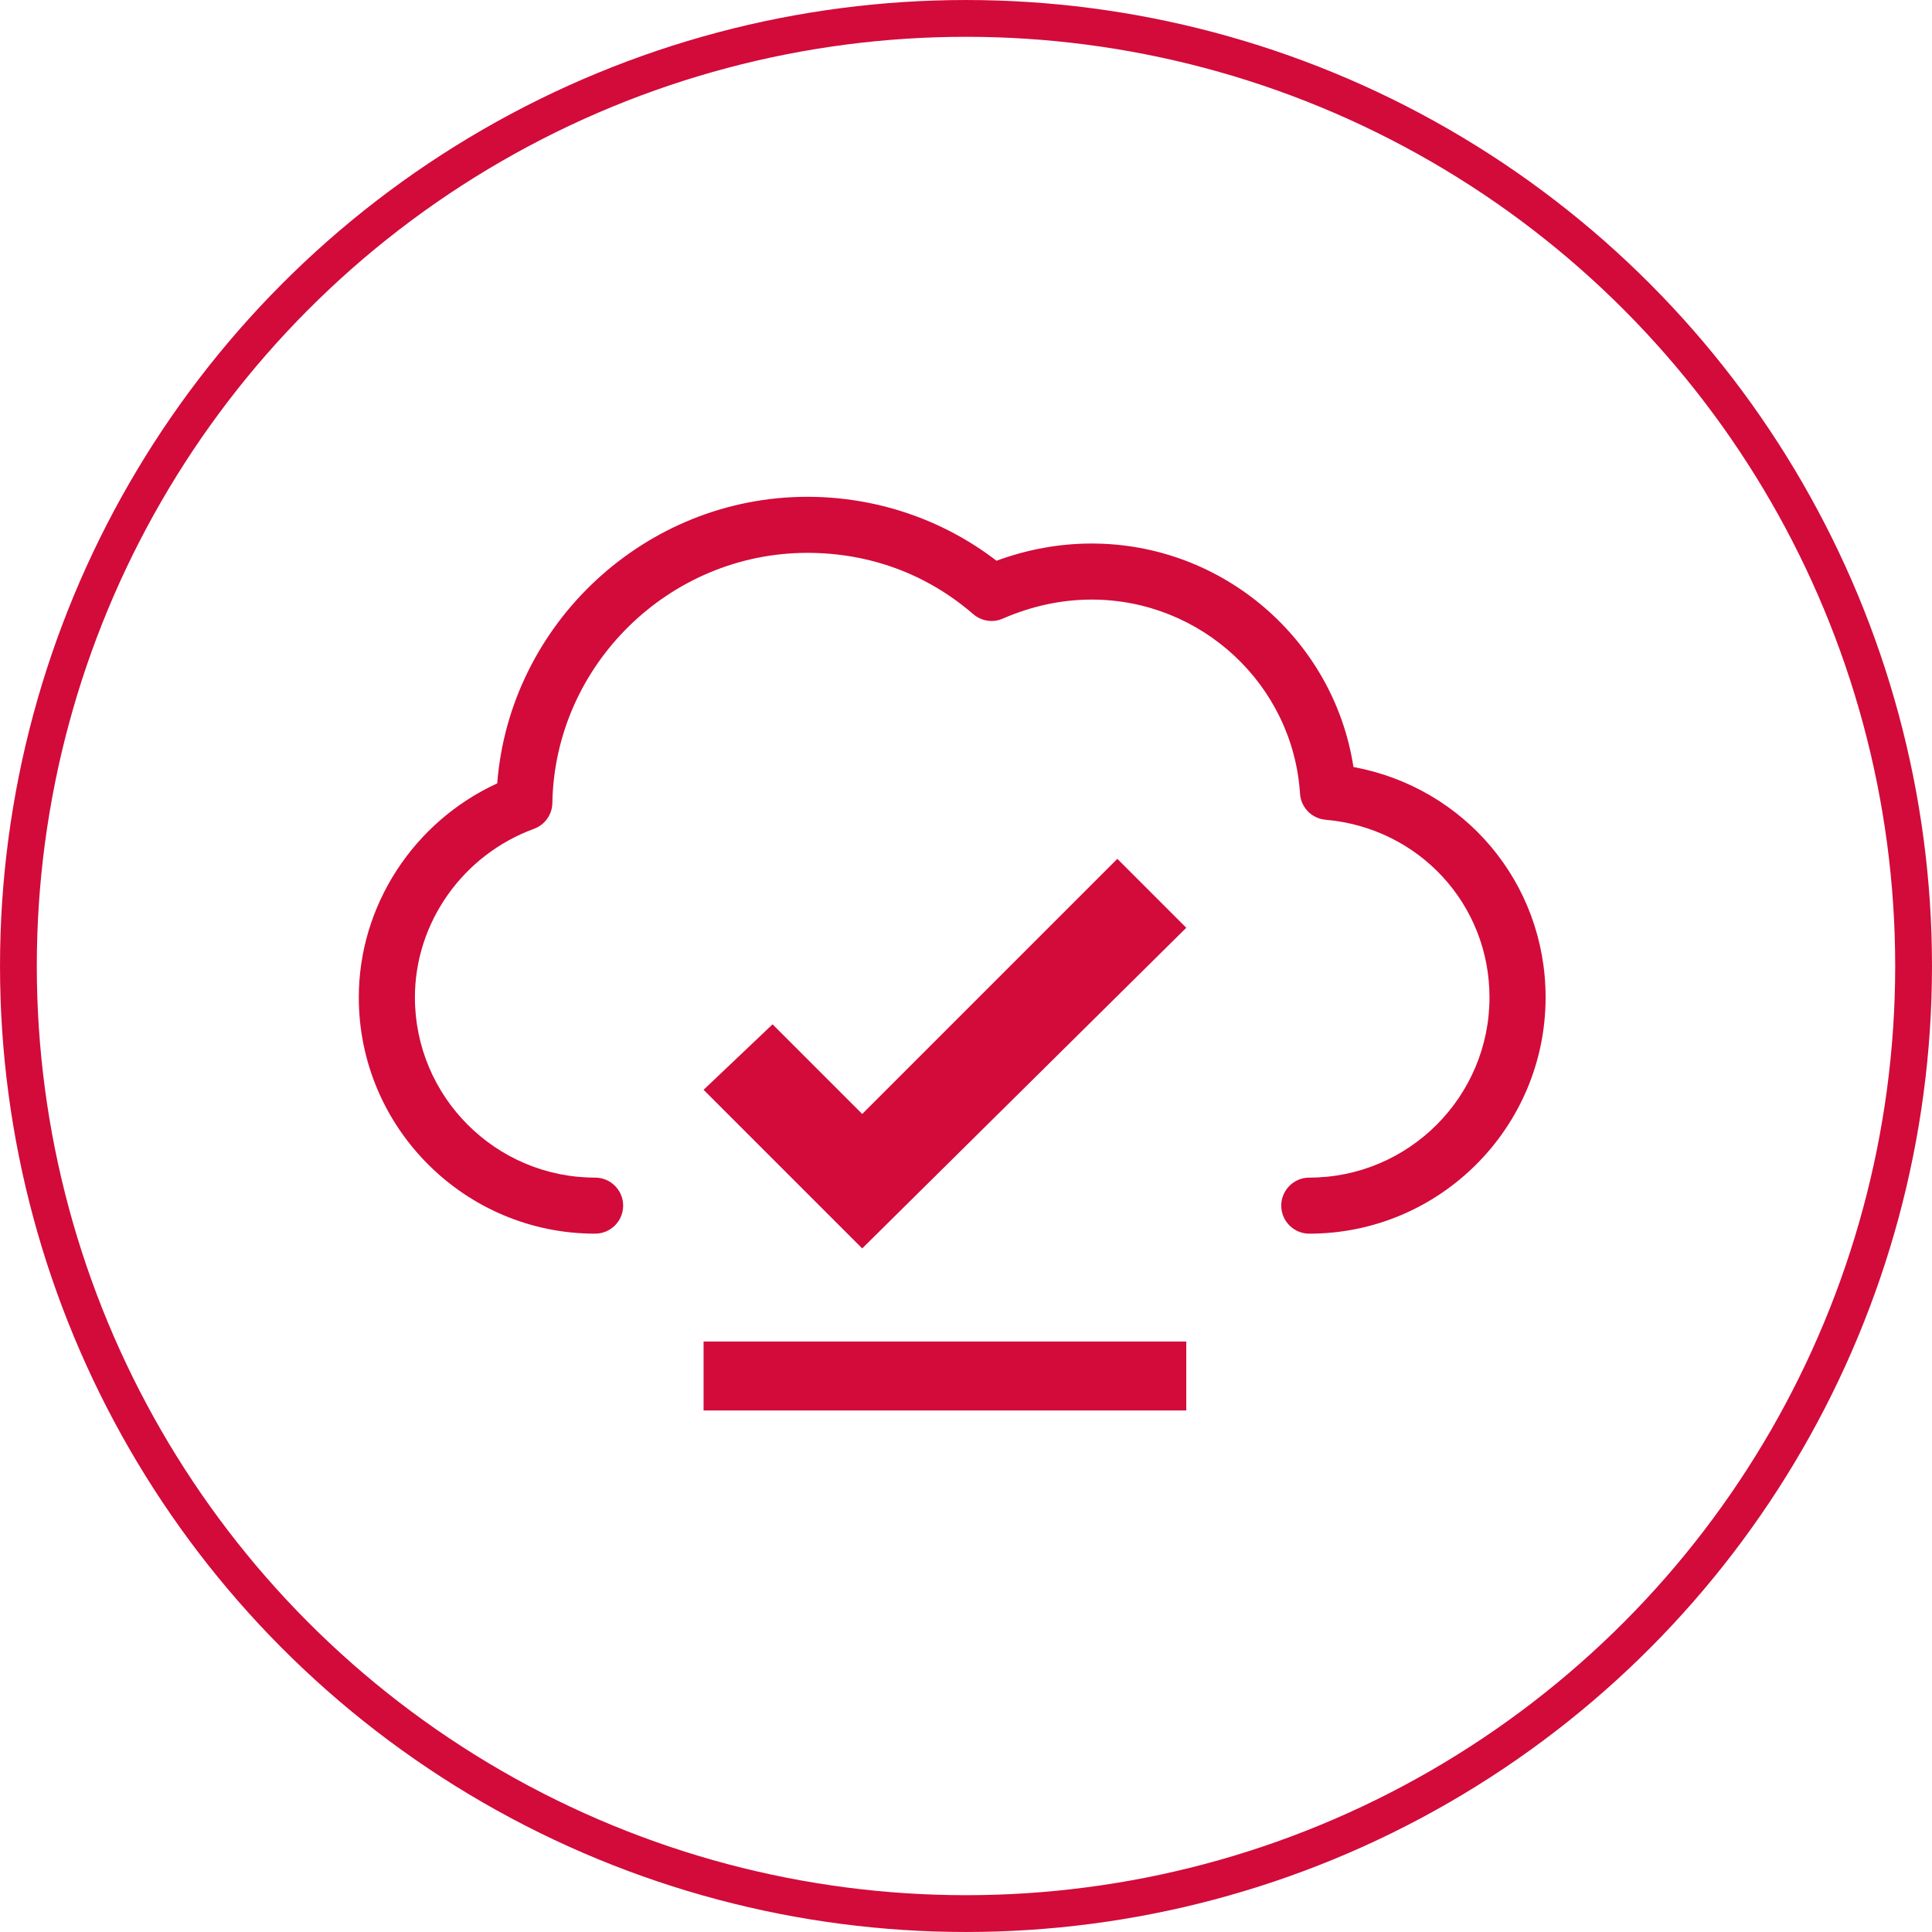
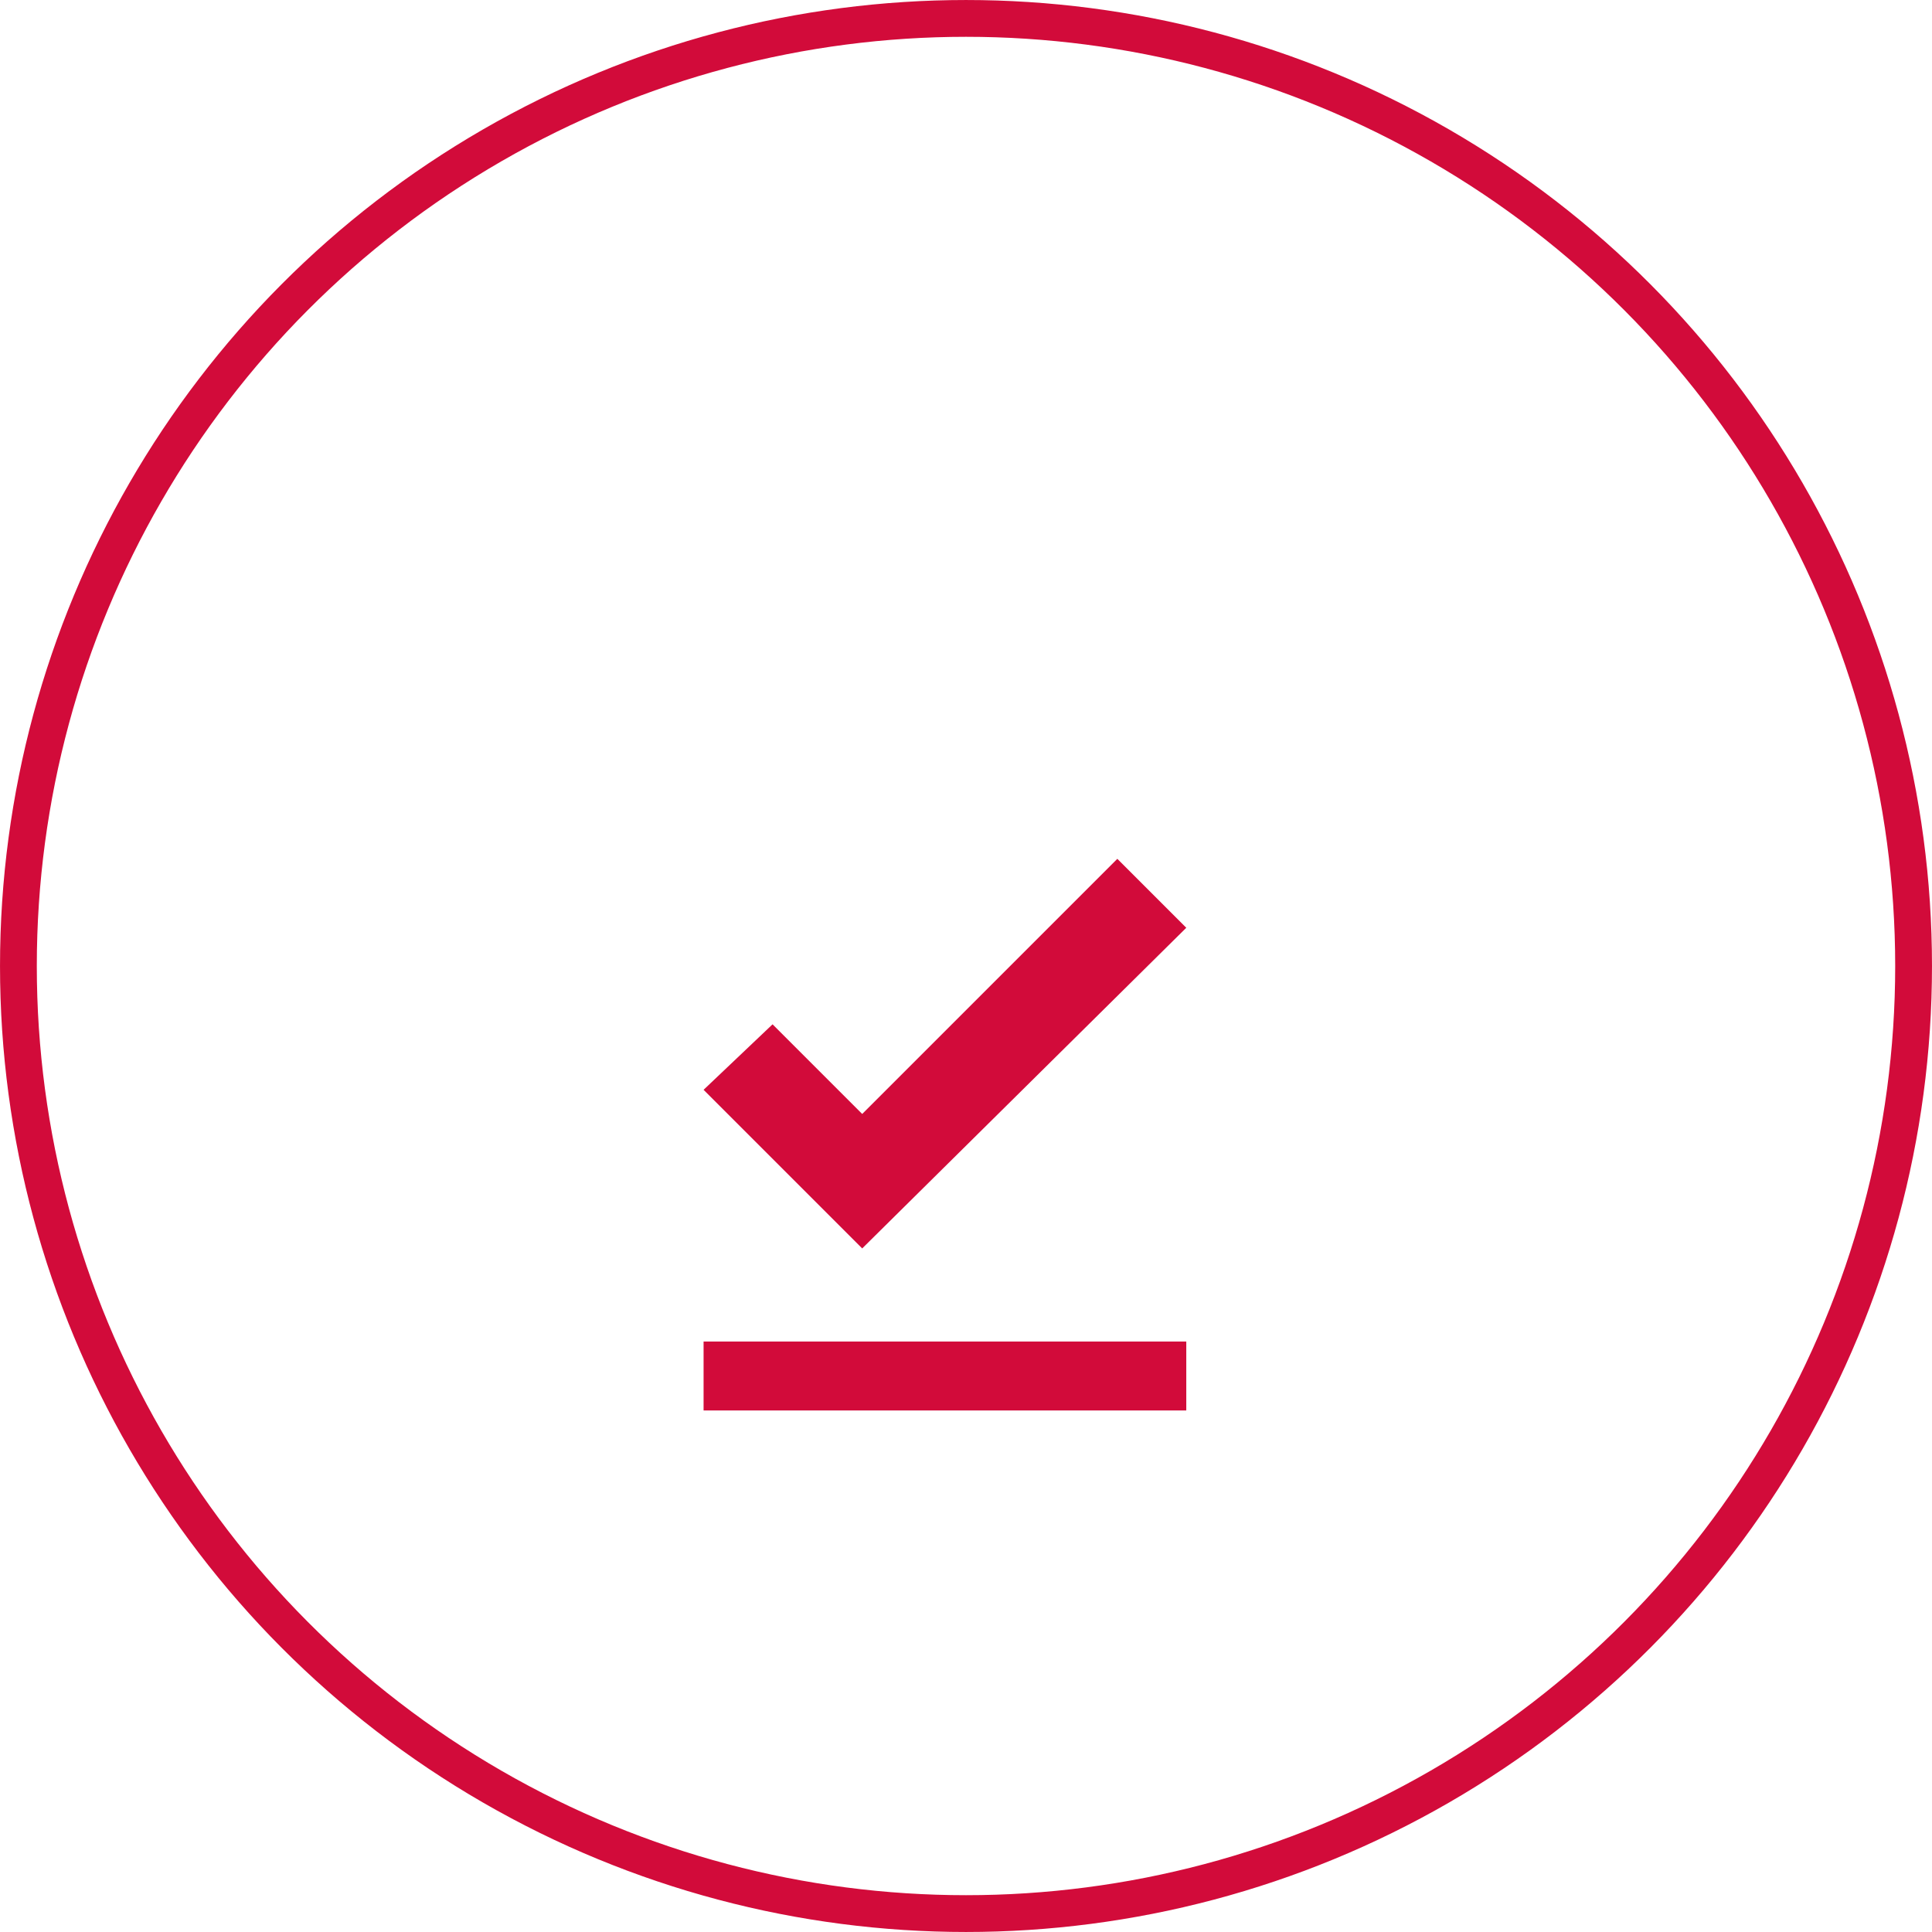
<svg xmlns="http://www.w3.org/2000/svg" width="70" height="70" viewBox="0 0 70 70" fill="none">
  <circle cx="35" cy="35" r="34.333" stroke="#D20B3A" stroke-width="1.333" />
-   <path d="M47.438 44.698C46.877 44.698 46.422 44.243 46.422 43.682C46.422 43.122 46.877 42.667 47.438 42.667C51.039 42.667 53.967 39.737 53.967 36.137C53.967 32.764 51.414 29.997 48.027 29.701C47.527 29.657 47.134 29.255 47.102 28.754C46.847 24.812 43.533 21.724 39.554 21.724C38.467 21.724 37.384 21.956 36.331 22.414C35.975 22.572 35.558 22.506 35.261 22.251C33.583 20.798 31.506 20.031 29.253 20.031C24.246 20.031 20.102 24.097 20.013 29.093C20.007 29.513 19.742 29.884 19.349 30.029C16.766 30.975 15.033 33.43 15.033 36.137C15.033 39.737 17.96 42.667 21.561 42.667C22.123 42.667 22.578 43.121 22.578 43.682C22.578 44.243 22.123 44.698 21.561 44.698C16.841 44.698 13 40.858 13 36.137C13 32.809 14.989 29.773 18.015 28.383C18.467 22.599 23.371 18 29.253 18C31.749 18 34.158 18.819 36.105 20.317C37.231 19.903 38.389 19.693 39.554 19.693C44.316 19.693 48.33 23.187 49.038 27.79C53.061 28.532 56 31.985 56 36.137C56 40.858 52.159 44.698 47.438 44.698Z" fill="#D20B3A" />
  <path d="M25.492 48.606H42.981V51.104H25.492V48.606ZM31.239 45.233L25.492 39.486L27.991 37.113L31.239 40.361L40.483 31.117L42.981 33.615L31.239 45.233Z" fill="#D20B3A" />
</svg>